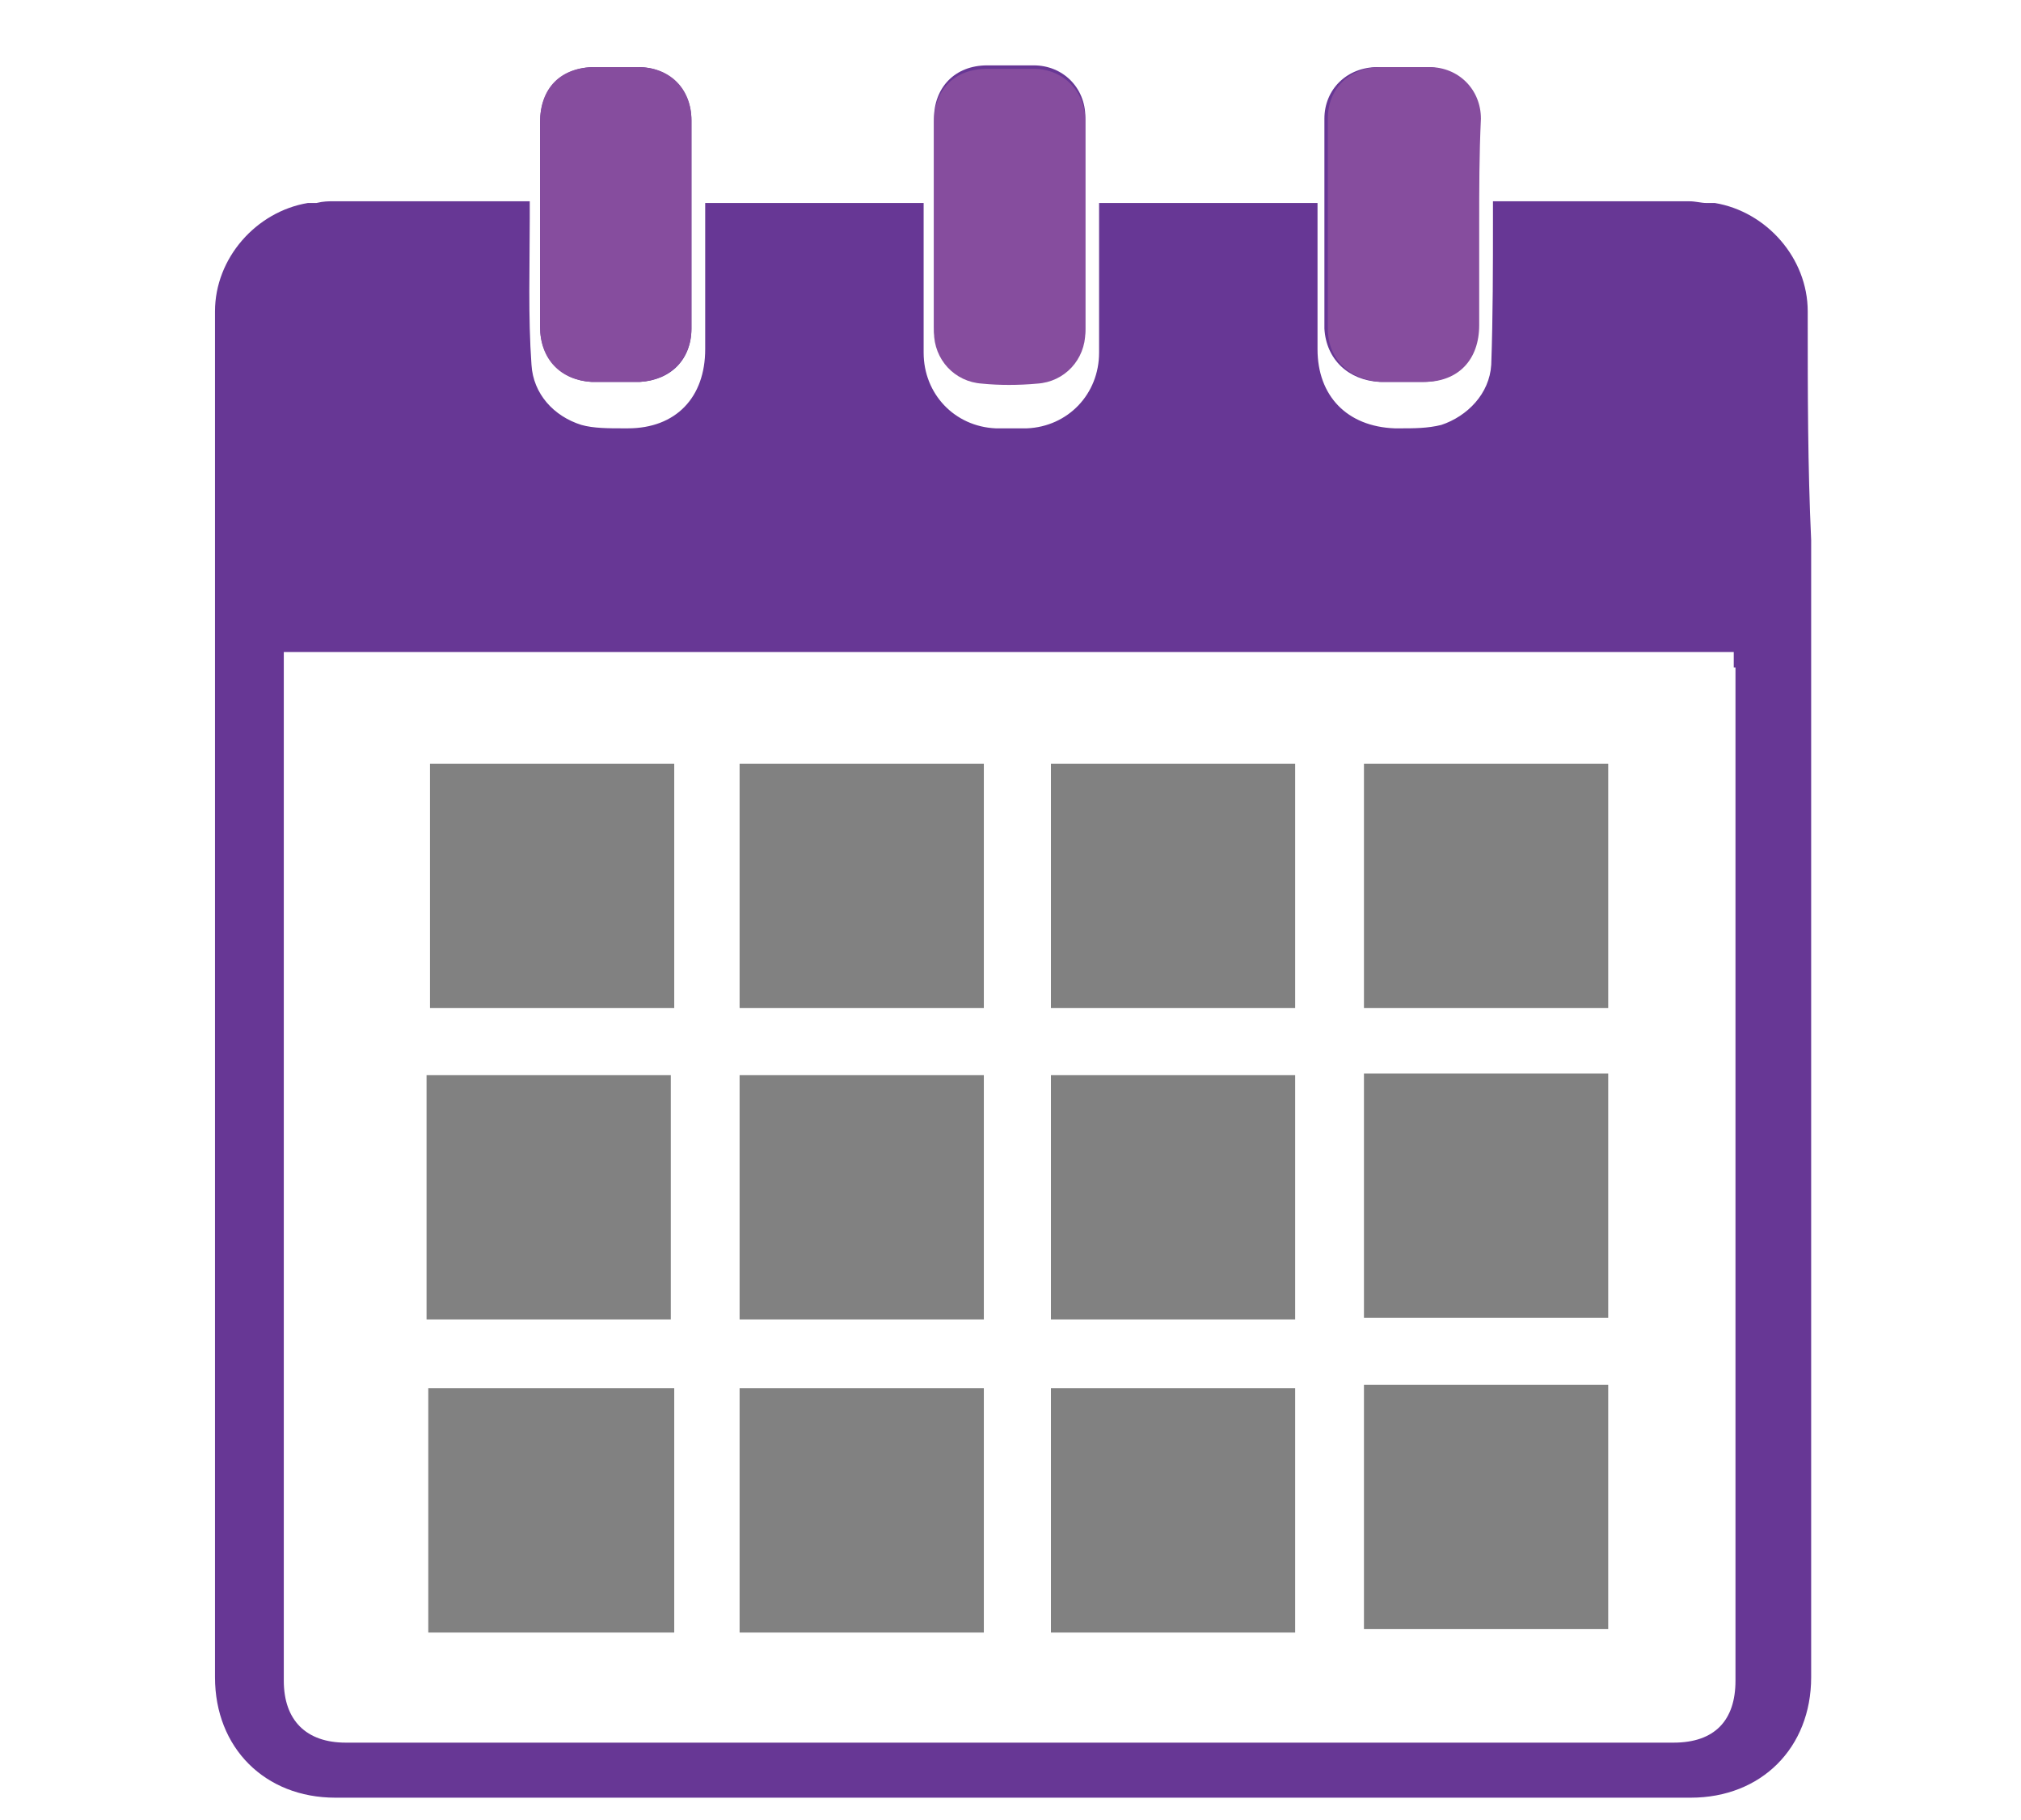
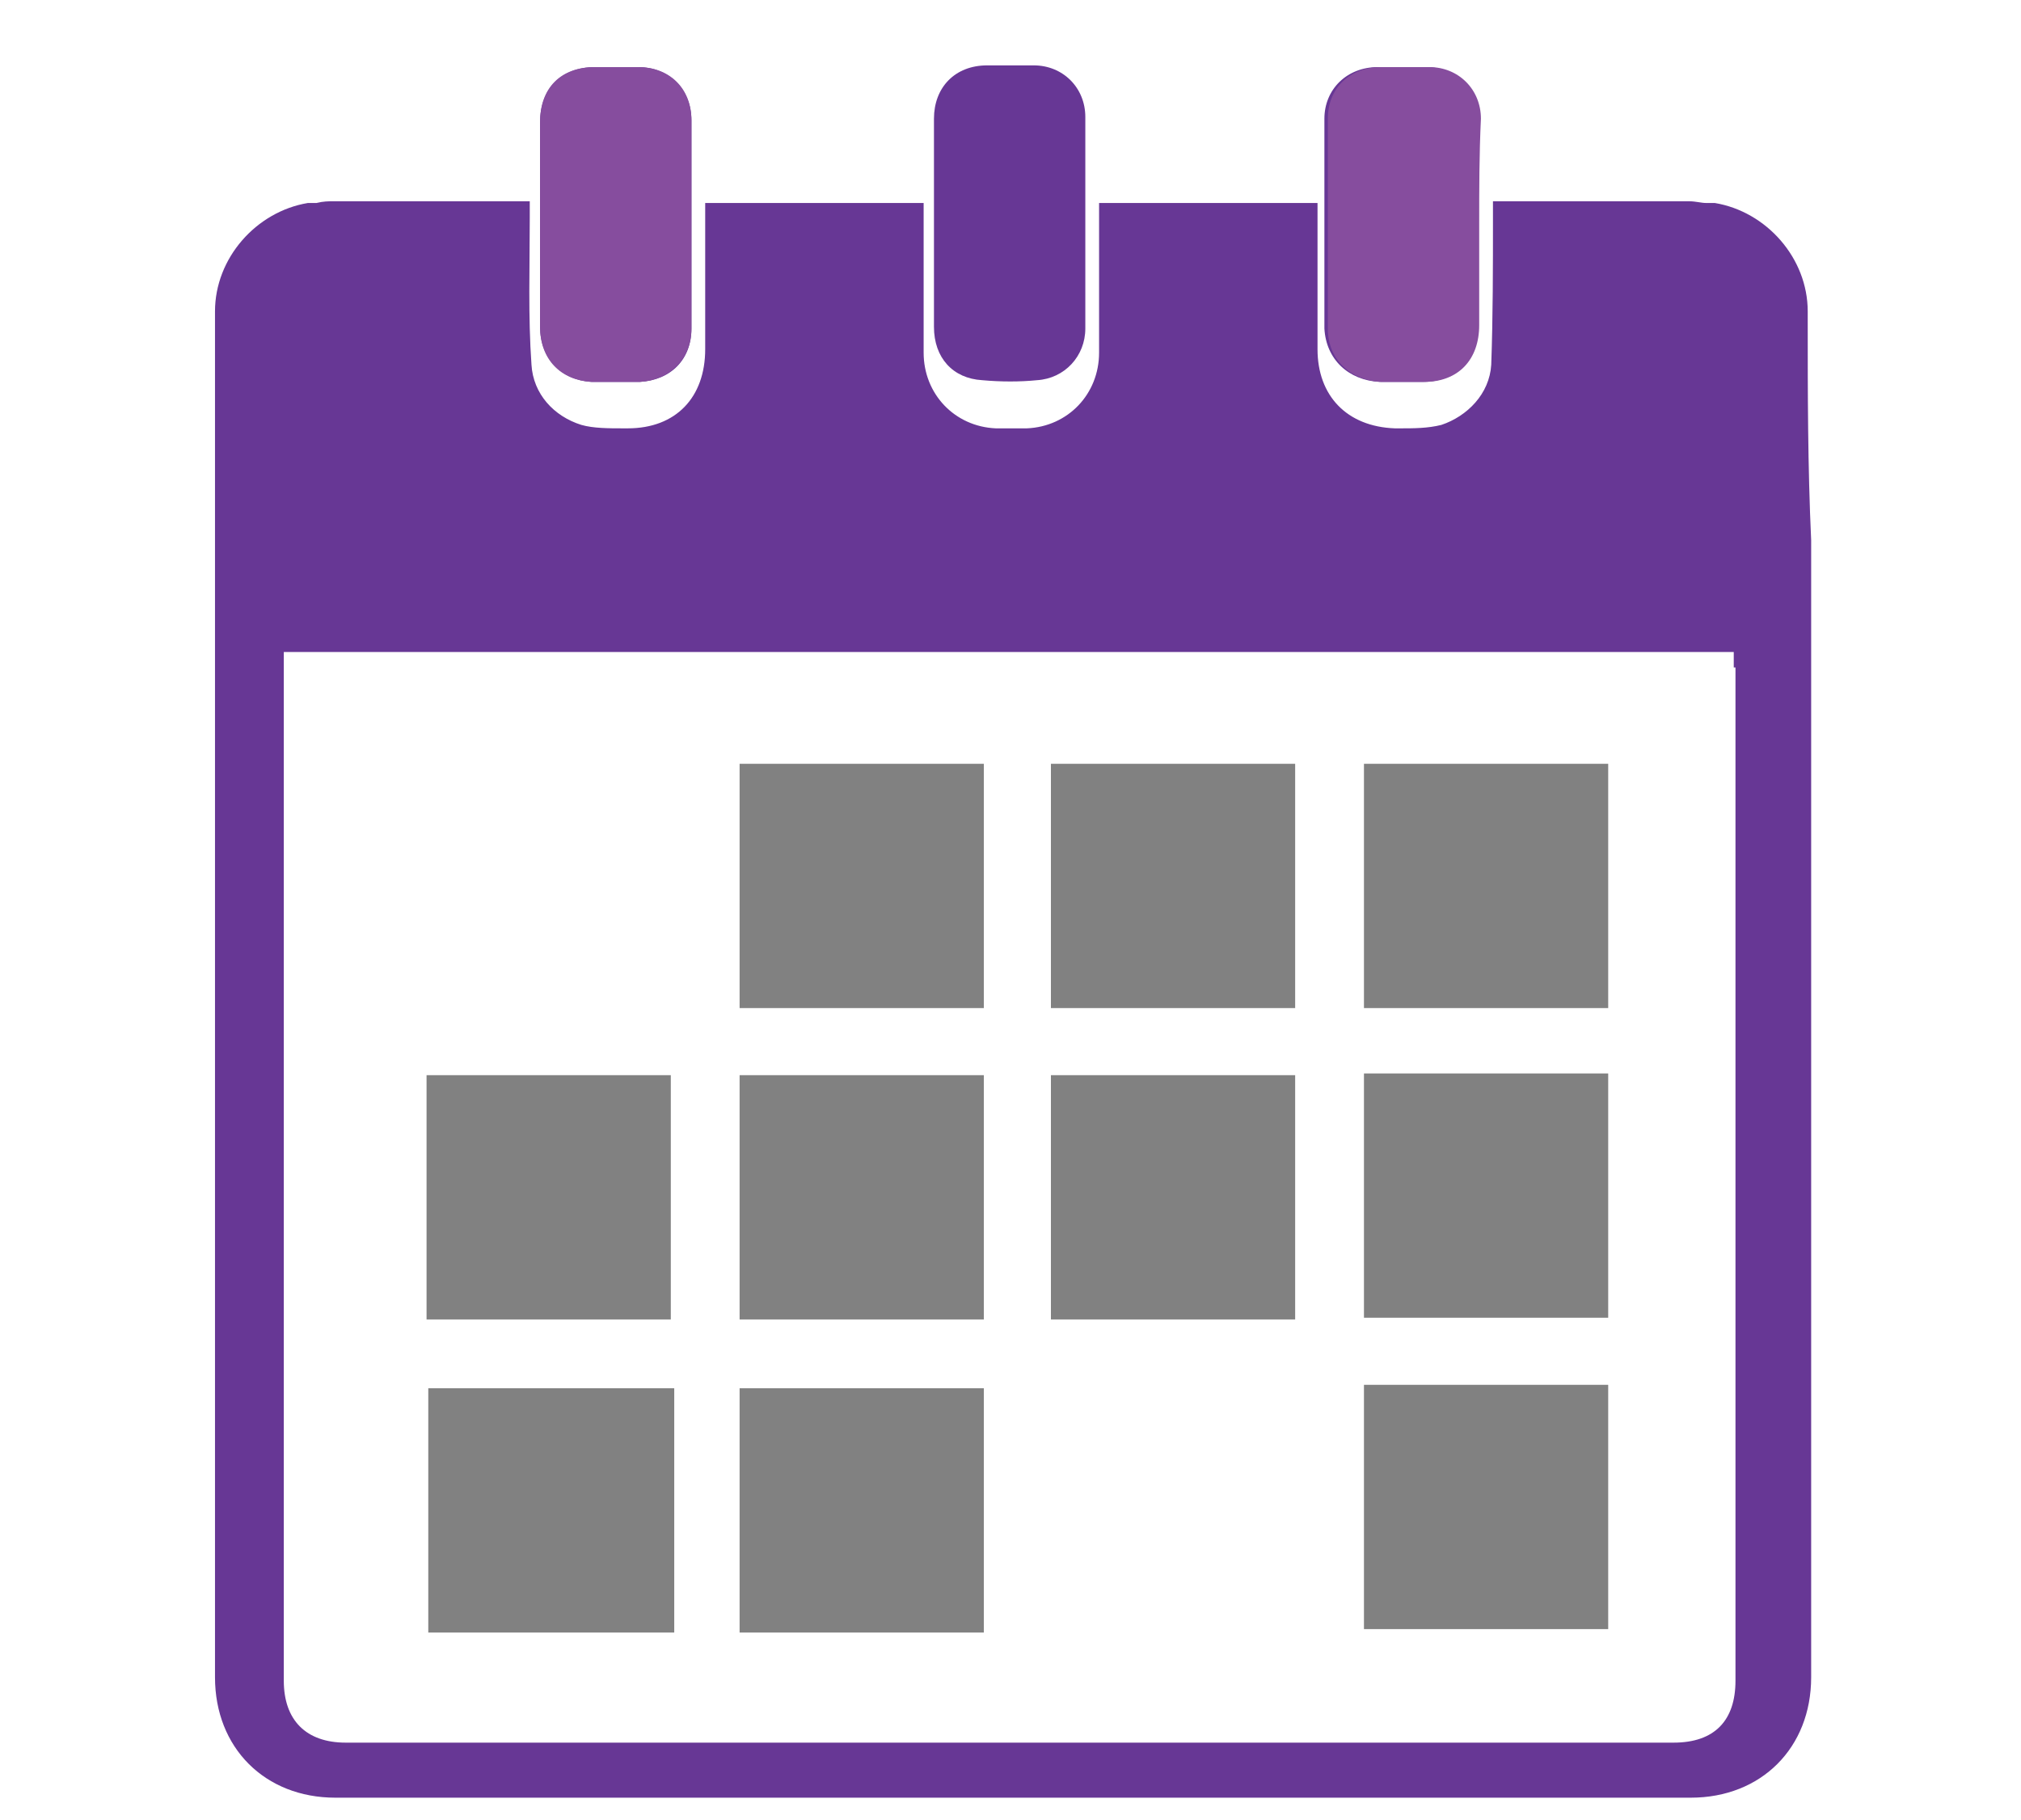
<svg xmlns="http://www.w3.org/2000/svg" version="1.1" id="Layer_1" x="0px" y="0px" viewBox="0 0 117.5 105.8" enable-background="new 0 0 117.5 105.8" xml:space="preserve">
  <path fill="#673795" d="M57.1,22.1c1.1,0.1,2.2,0.1,3.2,0c1.6-0.1,2.8-1.4,2.8-3c0-4.1,0-8.2,0-12.3c0-1.7-1.3-3-3-3  c-0.9,0-1.8,0-2.7,0c-1.9,0-3.1,1.3-3.1,3.1c0,2,0,4,0,5.9c0,2.1,0,4.1,0,6.2C54.3,20.8,55.4,22,57.1,22.1" />
  <path fill="#673795" d="M80.2,22.2c0.8,0,1.7,0,2.5,0c2,0,3.2-1.3,3.2-3.3c0-2,0-3.9,0-5.9h0c0-2,0-4.1,0-6.1c0-1.8-1.3-3-3-3  c-0.9,0-1.8,0-2.8,0c-1.8,0-3.1,1.3-3.1,3c0,4.1,0,8.1,0,12.2C77.1,20.9,78.4,22.1,80.2,22.2" />
  <path fill="#673795" d="M31.4,19c0,1.8,1.2,3.1,3,3.2c0.9,0,1.8,0,2.8,0c1.8-0.1,3-1.3,3-3.1c0-4,0-8.1,0-12.1  c0-1.8-1.3-3.1-3.1-3.1c-0.8,0-1.7,0-2.5,0c-2,0-3.2,1.3-3.2,3.2c0,2,0,3.9,0,5.9h0C31.4,15,31.4,17,31.4,19" />
  <path fill="#673795" d="M105.1,18.6c0-0.1,0-0.2,0-0.3v-0.2c0-3.1-2.4-5.8-5.4-6.3c-0.1,0-0.2,0-0.3,0c-0.1,0-0.1,0-0.2,0  c-0.3,0-0.6-0.1-1-0.1c-0.4,0-0.7,0-1.1,0c-3.1,0-6.3,0-9.4,0h-0.8v0c0,0-0.1,0-0.1,0c0,0.4,0,0.7,0,1c0,2.8,0,5.7-0.1,8.5  c-0.1,1.7-1.4,3-2.9,3.5c-0.8,0.2-1.6,0.2-2.4,0.2c-0.1,0-0.2,0-0.3,0c-2.8-0.1-4.5-1.9-4.5-4.6c0-1.9,0-3.9,0-5.8v-2.7H63.9v0h0  v6.1c0,0.9,0,1.7,0,2.6c0,2.4-1.8,4.3-4.2,4.4c-0.3,0-0.6,0-0.9,0c-0.3,0-0.6,0-0.9,0c-2.4-0.1-4.2-2-4.2-4.4c0-0.9,0-1.7,0-2.6  v-6.1h0v0H41v2.7c0,1.9,0,3.9,0,5.8c0,2.8-1.7,4.6-4.5,4.6c-0.1,0-0.2,0-0.3,0c-0.8,0-1.7,0-2.4-0.2c-1.6-0.5-2.8-1.8-2.9-3.5  c-0.2-2.8-0.1-5.7-0.1-8.5c0-0.3,0-0.6,0-1c0,0-0.1,0-0.1,0v0h-0.8c-3.1,0-6.3,0-9.4,0c-0.4,0-0.7,0-1.1,0c-0.3,0-0.6,0-1,0.1  c-0.1,0-0.1,0-0.2,0c-0.1,0-0.2,0-0.3,0c-3,0.5-5.4,3.2-5.4,6.3v0.2c0,0.1,0,0.2,0,0.3c0,4.3,0,8.5,0,12.8c0,10.6,0,21.2,0,31.7  c0,0.1,0,0.1,0,0.2c0,11.4,0,22.8,0,34.2c0,4.1,2.9,7,7,7c13.1,0,26.3,0,39.4,0c13.1,0,26.3,0,39.4,0c4.1,0,7-2.9,7-7  c0-11.4,0-22.8,0-34.2c0-0.1,0-0.1,0-0.2c0-10.6,0-21.1,0-31.7C105.1,27.1,105.1,22.8,105.1,18.6 M100.9,38.8c0,19.6,0,39.3,0,58.9  c0,2.3-1.2,3.6-3.6,3.6c-12.9,0-25.7,0-38.6,0c-12.9,0-25.7,0-38.6,0c-2.3,0-3.6-1.3-3.6-3.6c0-19.6,0-39.3,0-58.9v-0.9h84.3V38.8z" />
  <rect x="79.3" y="44.4" fill="#818181" width="14.2" height="14.2" />
  <rect x="79.3" y="62.4" fill="#818181" width="14.2" height="14.2" />
  <rect x="79.3" y="80.5" fill="#818181" width="14.2" height="14.2" />
  <rect x="24.8" y="62.5" fill="#818181" width="14.2" height="14.2" />
  <rect x="24.9" y="80.7" fill="#818181" width="14.3" height="14.2" />
-   <rect x="25" y="44.4" fill="#818181" width="14.2" height="14.2" />
  <rect x="43" y="44.4" fill="#818181" width="14.2" height="14.2" />
  <rect x="61.1" y="44.4" fill="#818181" width="14.2" height="14.2" />
  <rect x="43" y="62.5" fill="#818181" width="14.2" height="14.2" />
  <rect x="61.1" y="62.5" fill="#818181" width="14.2" height="14.2" />
-   <rect x="61.1" y="80.7" fill="#818181" width="14.2" height="14.2" />
  <rect x="43" y="80.7" fill="#818181" width="14.2" height="14.2" />
-   <path fill="#864D9E" d="M54.3,13c0-2,0-4,0-5.9c0-1.9,1.2-3.1,3.1-3.1c0.9,0,1.8,0,2.7,0c1.7,0,3,1.3,3,3c0,4.1,0,8.2,0,12.3  c0,1.6-1.2,2.9-2.8,3c-1.1,0.1-2.2,0.1-3.2,0c-1.6-0.1-2.8-1.4-2.8-3C54.3,17.1,54.3,15,54.3,13" />
  <path fill="#864D9E" d="M31.4,13c0-2,0-3.9,0-5.9c0-2,1.2-3.2,3.2-3.2c0.8,0,1.7,0,2.5,0c1.8,0,3.1,1.2,3.1,3.1c0,4,0,8.1,0,12.1  c0,1.8-1.3,3-3,3.1c-0.9,0-1.8,0-2.8,0c-1.8-0.1-3-1.3-3-3.2C31.4,17,31.4,15,31.4,13L31.4,13z" />
  <path fill="#864D9E" d="M86,13c0,2,0,3.9,0,5.9c0,2-1.2,3.3-3.2,3.3c-0.8,0-1.7,0-2.5,0c-1.8-0.1-3.1-1.3-3.1-3.1  c0-4.1,0-8.1,0-12.2c0-1.8,1.3-3,3.1-3c0.9,0,1.8,0,2.8,0c1.7,0,3,1.3,3,3C86,9,86,11,86,13L86,13z" />
</svg>